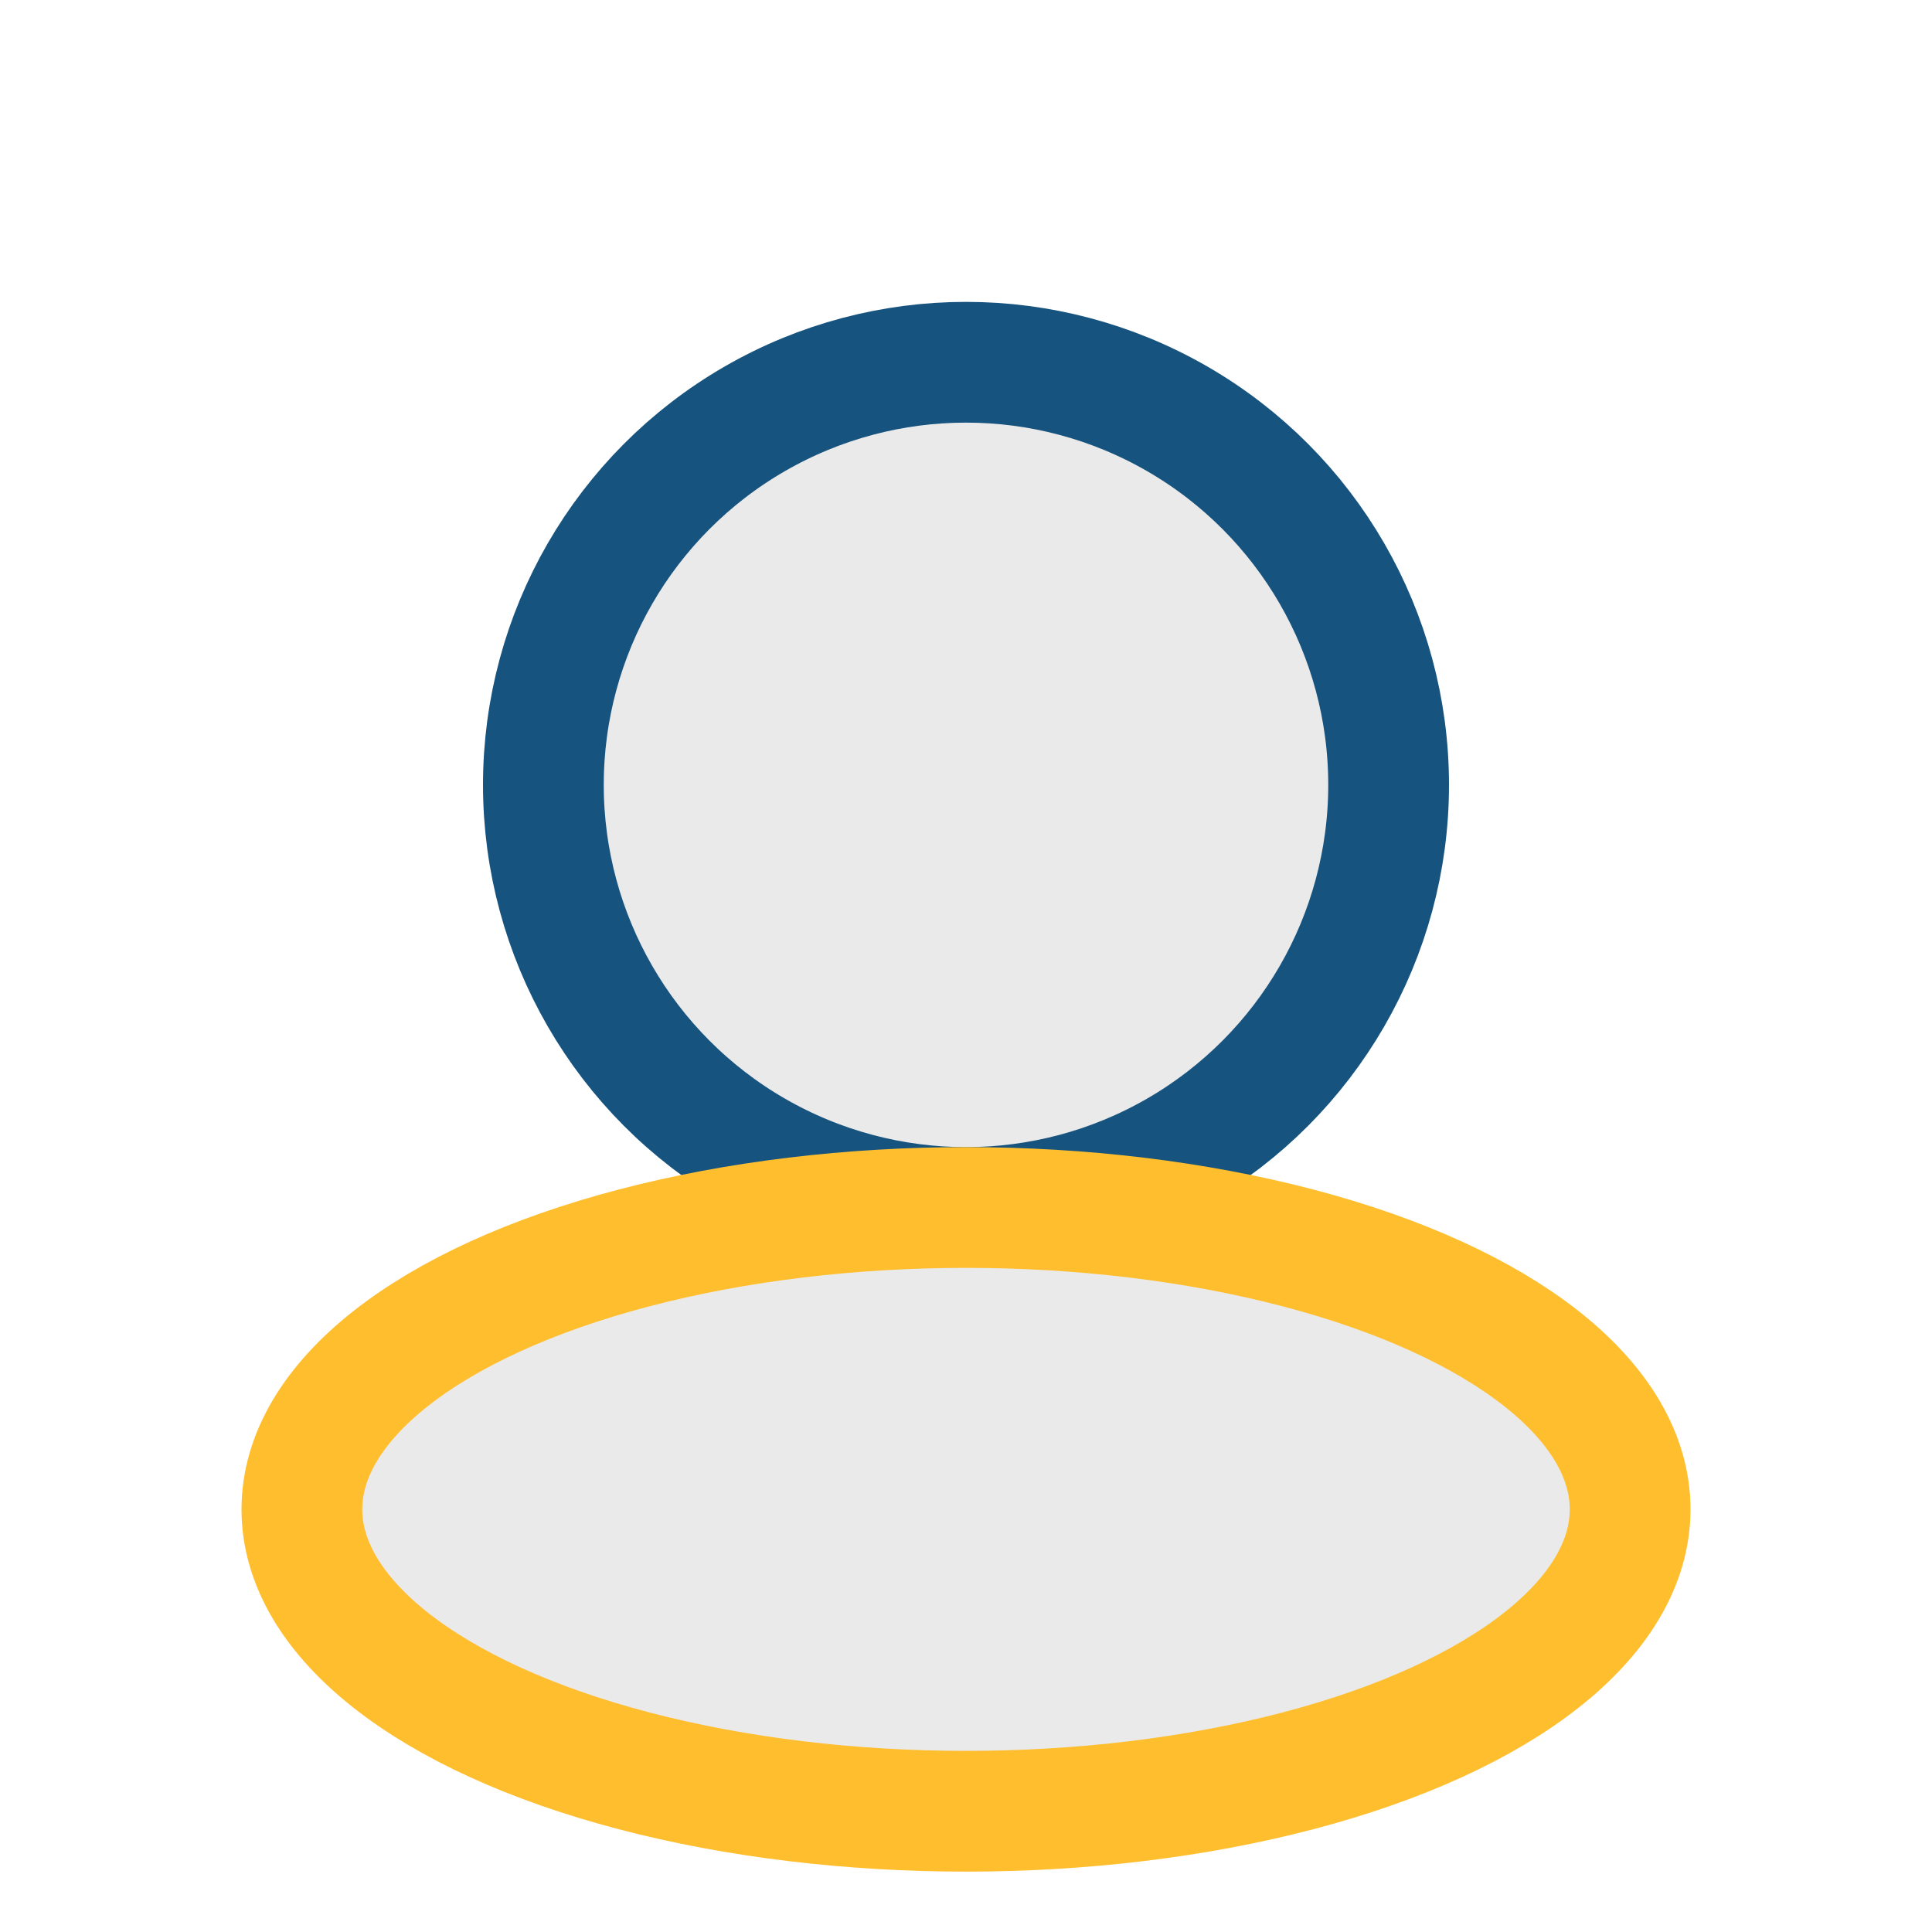
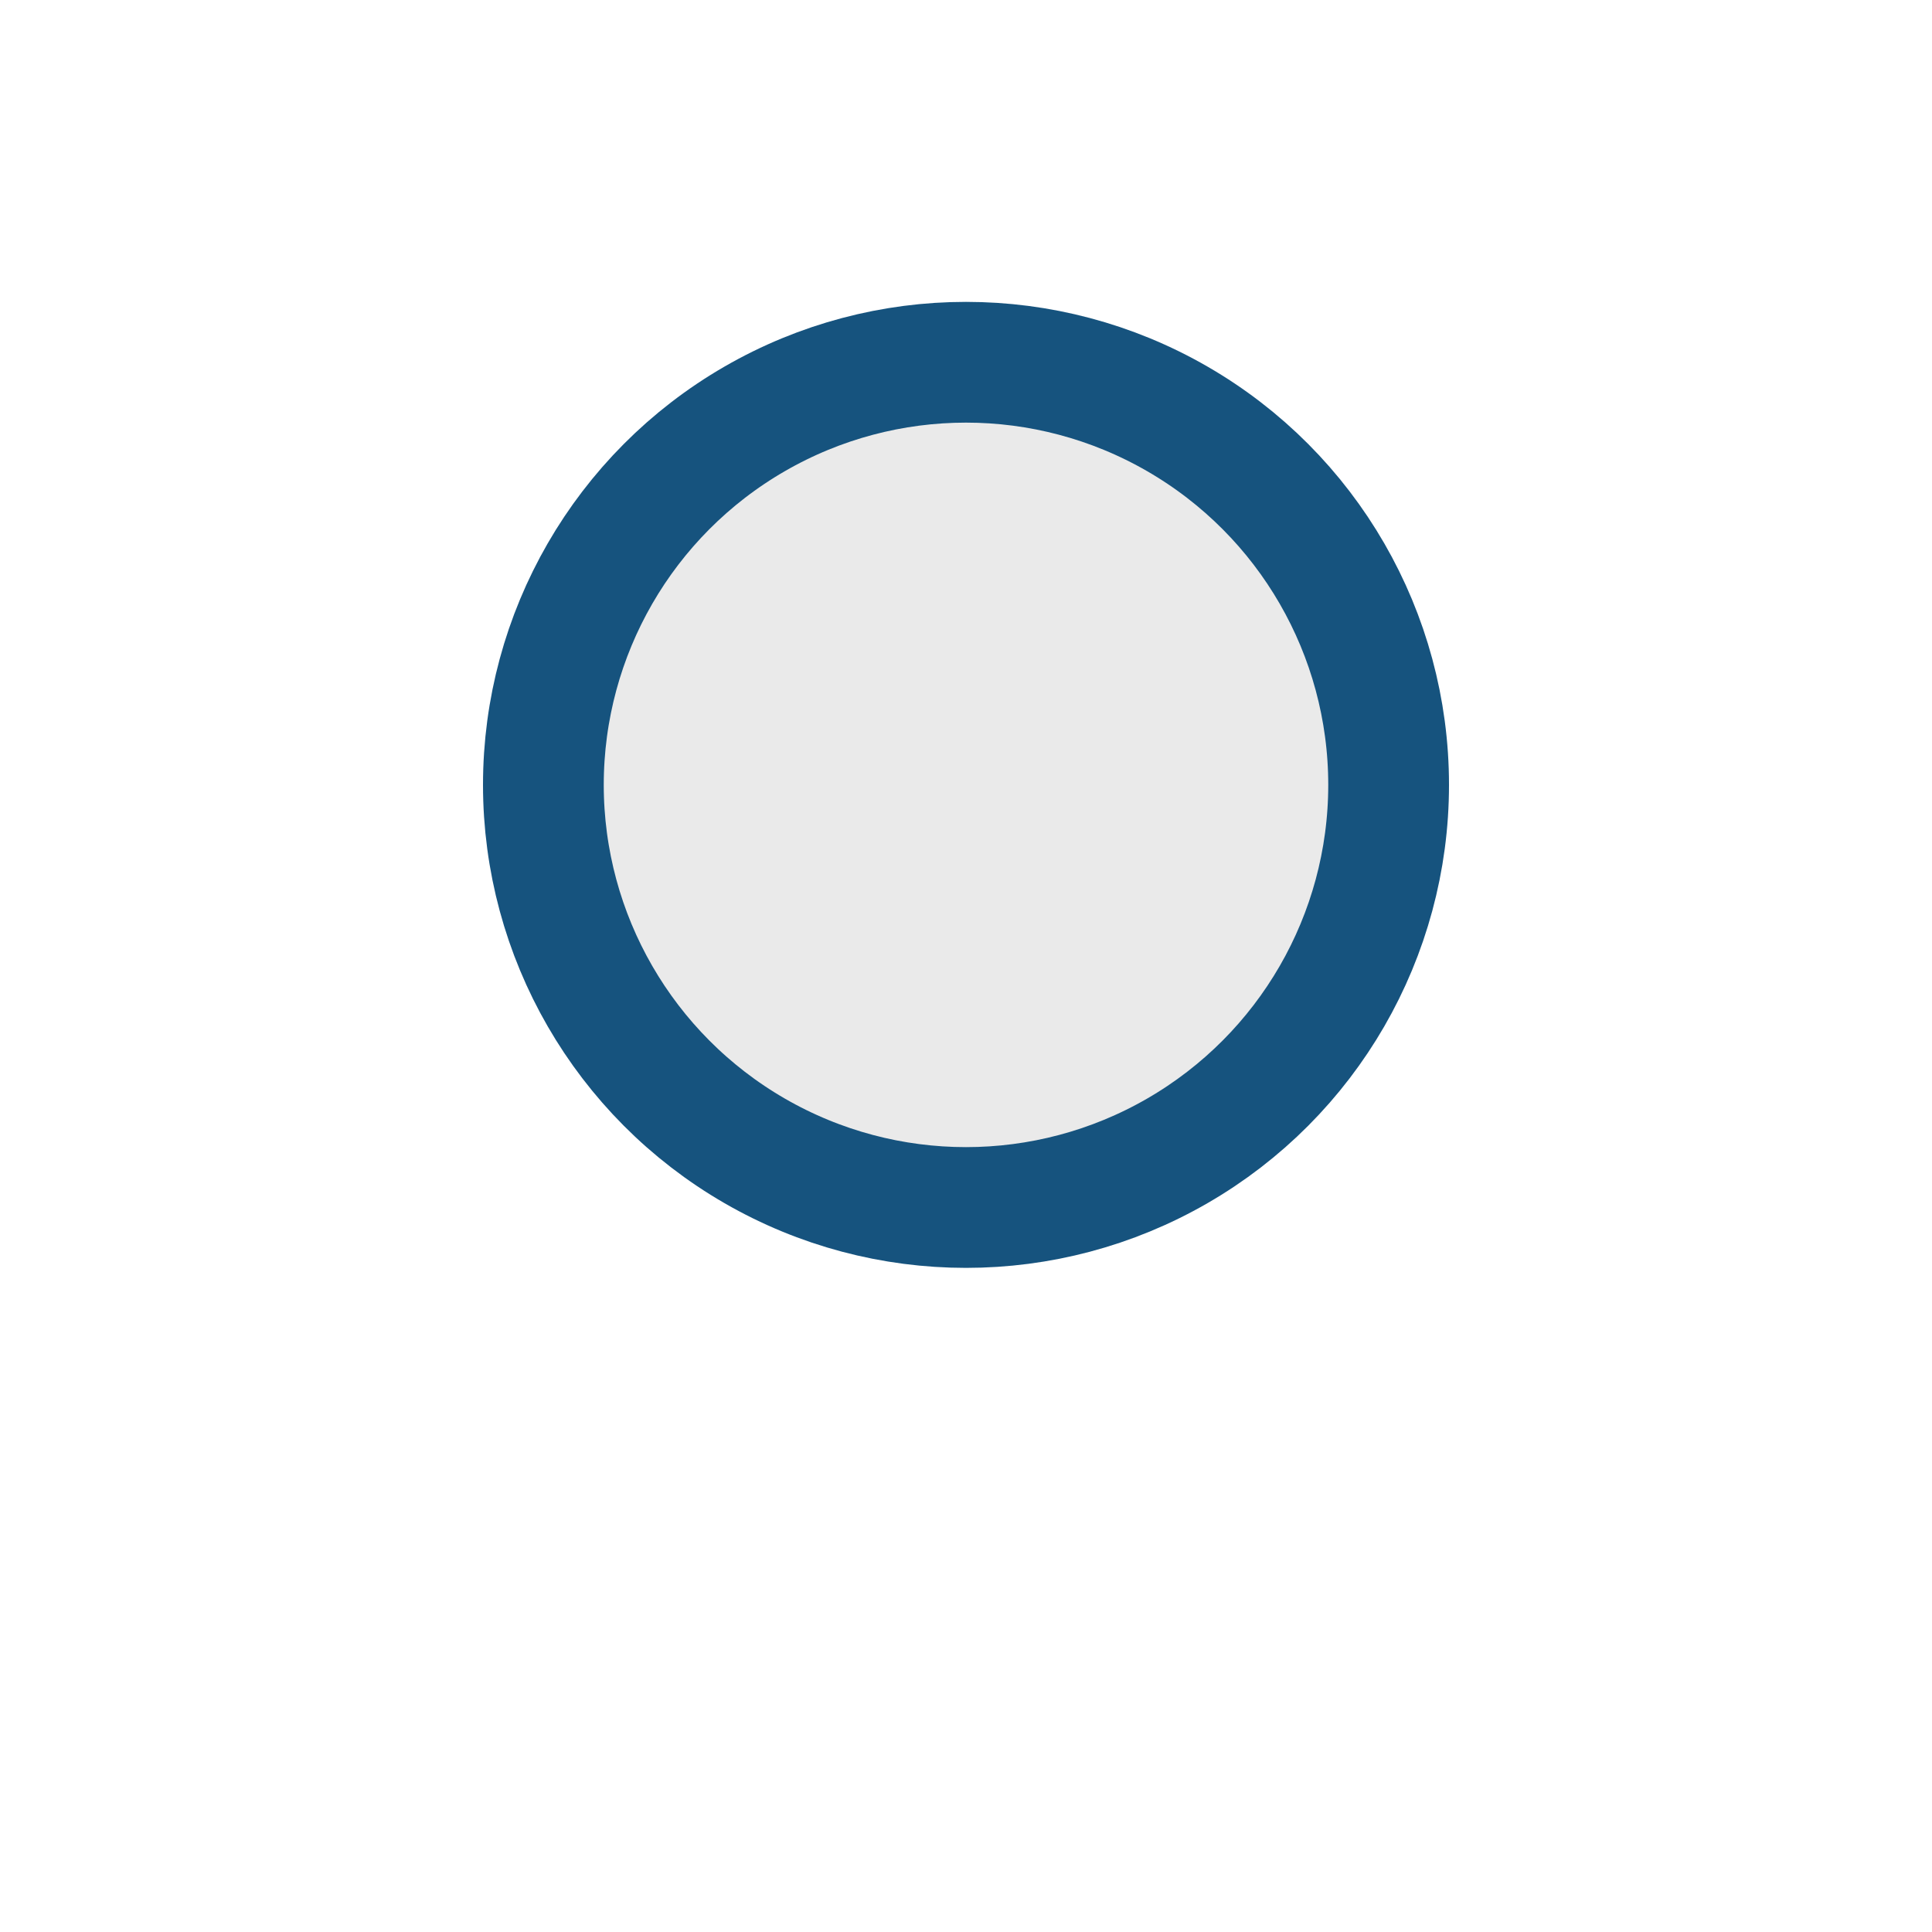
<svg xmlns="http://www.w3.org/2000/svg" width="32" height="32" viewBox="0 0 32 32">
  <circle cx="16" cy="13" r="7" fill="#eaeaea" stroke="#16537e" stroke-width="2" />
-   <ellipse cx="16" cy="25" rx="11" ry="5" fill="#eaeaea" stroke="#ffbe2e" stroke-width="2" />
</svg>